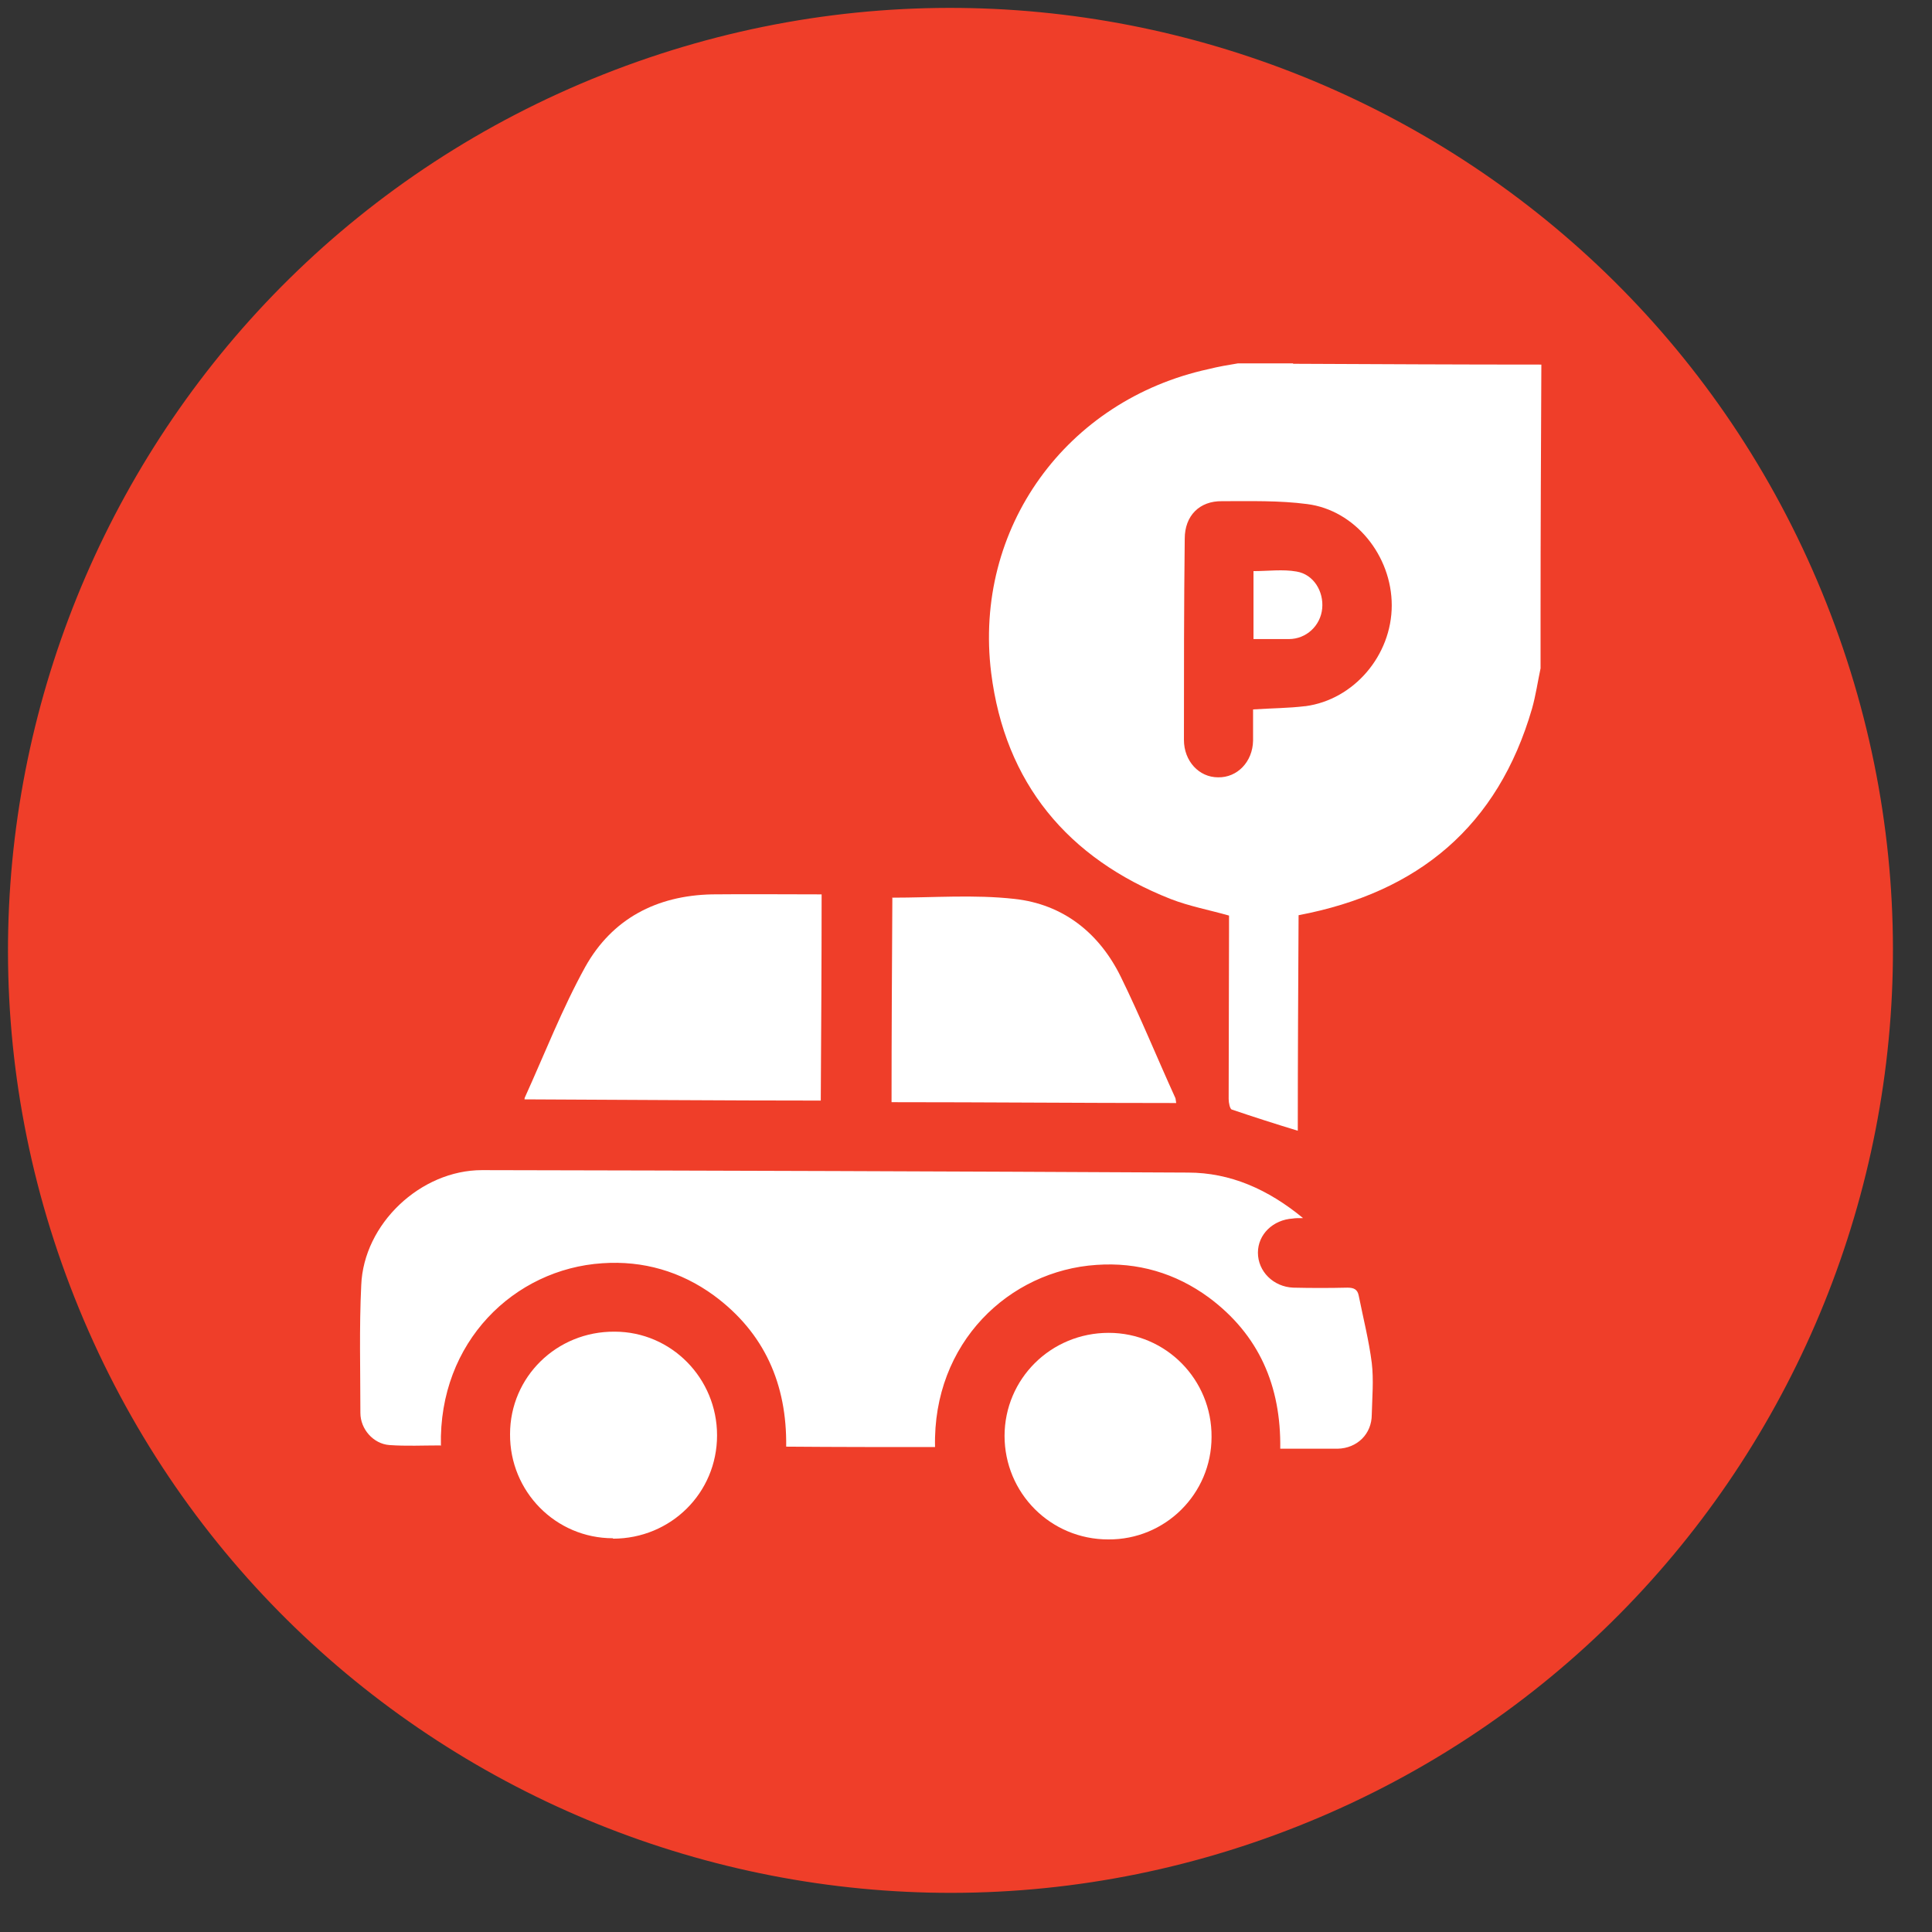
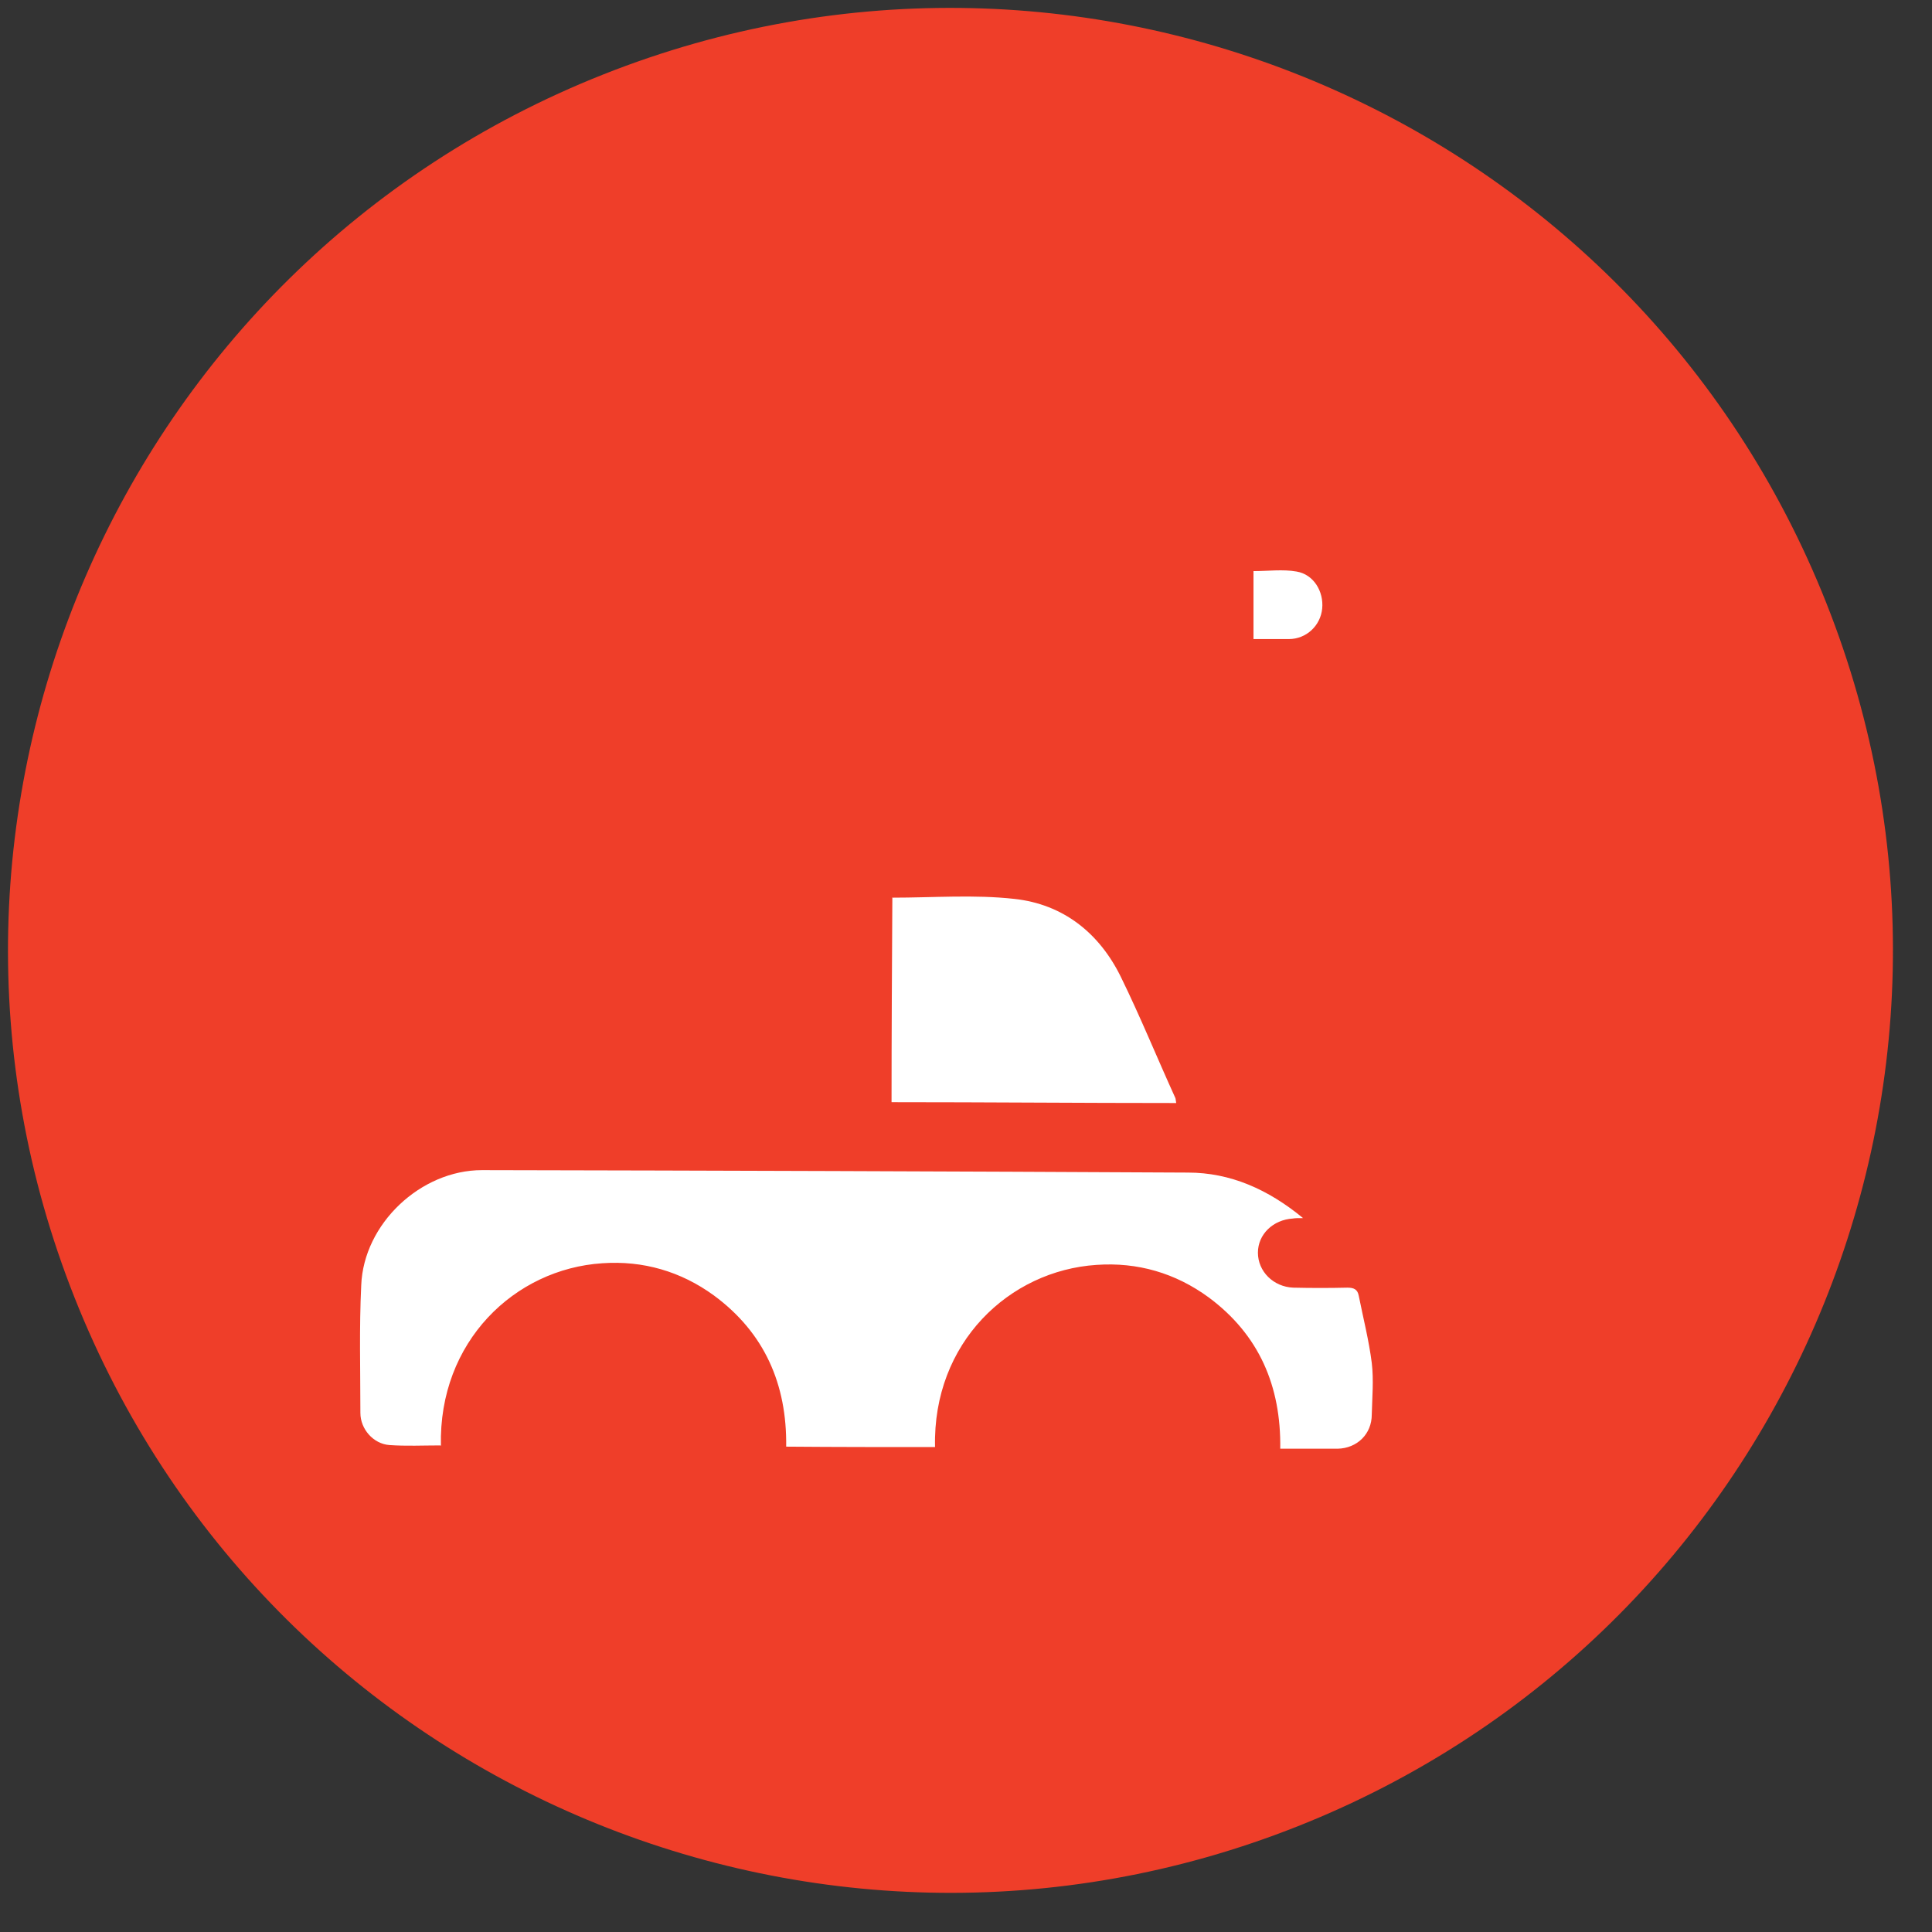
<svg xmlns="http://www.w3.org/2000/svg" width="41" height="41" viewBox="0 0 41 41" fill="none">
  <rect x="0" y="0" width="41" height="41" fill="#333333" stroke="none" />
  <g clip-path="url(#clip0_7618_3241)">
    <path d="M27.541 38.756C37.806 34.685 42.829 23.063 38.758 12.798C34.687 2.532 23.065 -2.49 12.8 1.581C2.534 5.651 -2.488 17.273 1.583 27.539C5.653 37.804 17.275 42.827 27.541 38.756Z" fill="#EF3E29" />
    <path d="M9.348 30.674C8.977 30.674 8.615 30.692 8.261 30.666C7.924 30.64 7.648 30.329 7.648 29.984C7.648 29.078 7.622 28.18 7.666 27.274C7.717 25.971 8.926 24.832 10.229 24.832C15.226 24.841 20.214 24.858 25.21 24.884C26.108 24.884 26.91 25.238 27.653 25.85C27.541 25.85 27.489 25.85 27.437 25.859C27.014 25.885 26.695 26.196 26.695 26.584C26.695 26.981 27.023 27.309 27.445 27.326C27.825 27.335 28.214 27.335 28.593 27.326C28.731 27.326 28.809 27.361 28.835 27.499C28.93 27.973 29.051 28.448 29.111 28.923C29.154 29.285 29.12 29.656 29.111 30.019C29.111 30.433 28.8 30.735 28.386 30.744C27.989 30.744 27.592 30.744 27.169 30.744C27.187 29.415 26.721 28.327 25.651 27.533C24.943 27.015 24.14 26.782 23.269 26.843C21.422 26.964 19.791 28.491 19.843 30.709C18.798 30.709 17.754 30.709 16.684 30.7C16.701 29.38 16.227 28.284 15.148 27.49C14.449 26.981 13.646 26.748 12.783 26.808C10.919 26.929 9.305 28.474 9.357 30.683L9.348 30.674Z" fill="white" />
-     <path d="M11.136 23.347C11.136 23.347 11.127 23.313 11.136 23.295C11.559 22.363 11.93 21.405 12.421 20.517C12.991 19.498 13.932 19.006 15.105 18.98C15.873 18.972 16.65 18.98 17.436 18.98C17.436 20.439 17.427 21.889 17.418 23.356C15.321 23.356 13.233 23.338 11.136 23.33V23.347Z" fill="white" />
    <path d="M18.929 19.05C19.809 19.05 20.672 18.981 21.526 19.076C22.562 19.188 23.33 19.8 23.787 20.733C24.201 21.578 24.555 22.45 24.944 23.304C24.952 23.33 24.952 23.365 24.961 23.408C22.942 23.408 20.939 23.39 18.92 23.39C18.92 21.941 18.929 20.491 18.937 19.058L18.929 19.05Z" fill="white" />
-     <path d="M13.008 32.644C11.791 32.644 10.816 31.651 10.824 30.435C10.824 29.218 11.817 28.251 13.042 28.26C14.25 28.26 15.217 29.252 15.217 30.46C15.217 31.686 14.233 32.653 13.008 32.653V32.644Z" fill="white" />
-     <path d="M21.318 30.477C21.318 29.26 22.302 28.285 23.528 28.285C24.744 28.285 25.72 29.278 25.711 30.494C25.711 31.703 24.727 32.678 23.519 32.669C22.294 32.669 21.318 31.685 21.318 30.468V30.477Z" fill="white" />
-     <path d="M27.446 7.711C27.058 7.711 26.661 7.711 26.272 7.711C26.065 7.745 25.858 7.78 25.651 7.832C22.631 8.488 20.654 11.206 21.034 14.278C21.327 16.617 22.656 18.214 24.84 19.077C25.237 19.232 25.66 19.31 26.082 19.43C26.082 19.508 26.082 19.594 26.082 19.689C26.082 20.898 26.074 22.114 26.074 23.323C26.074 23.4 26.1 23.538 26.143 23.547C26.6 23.702 27.058 23.849 27.541 23.996C27.541 22.468 27.55 20.932 27.558 19.422C30.104 18.939 31.787 17.532 32.512 15.038C32.59 14.762 32.633 14.468 32.693 14.183C32.693 13.795 32.693 13.407 32.693 13.01C32.693 11.249 32.702 9.497 32.71 7.737C30.95 7.737 29.198 7.728 27.437 7.72L27.446 7.711ZM27.696 14.986C27.342 15.029 26.989 15.029 26.592 15.055C26.592 15.279 26.592 15.495 26.592 15.72C26.583 16.168 26.255 16.505 25.849 16.496C25.444 16.496 25.125 16.151 25.125 15.702C25.125 14.278 25.125 12.854 25.142 11.431C25.142 10.947 25.453 10.628 25.936 10.636C26.54 10.636 27.144 10.619 27.739 10.697C28.758 10.826 29.535 11.793 29.535 12.846C29.535 13.907 28.732 14.848 27.705 14.986H27.696Z" fill="white" />
    <path d="M27.515 12.129C27.222 12.077 26.911 12.12 26.601 12.12C26.601 12.604 26.601 13.061 26.601 13.562C26.868 13.562 27.11 13.562 27.351 13.562C27.723 13.562 28.024 13.277 28.059 12.914C28.094 12.552 27.878 12.189 27.515 12.129Z" fill="white" />
  </g>
  <defs>
    <clipPath id="clip0_7618_3241">
      <rect width="40" height="40" fill="white" transform="translate(0.175 0.176)" />
    </clipPath>
  </defs>
</svg>